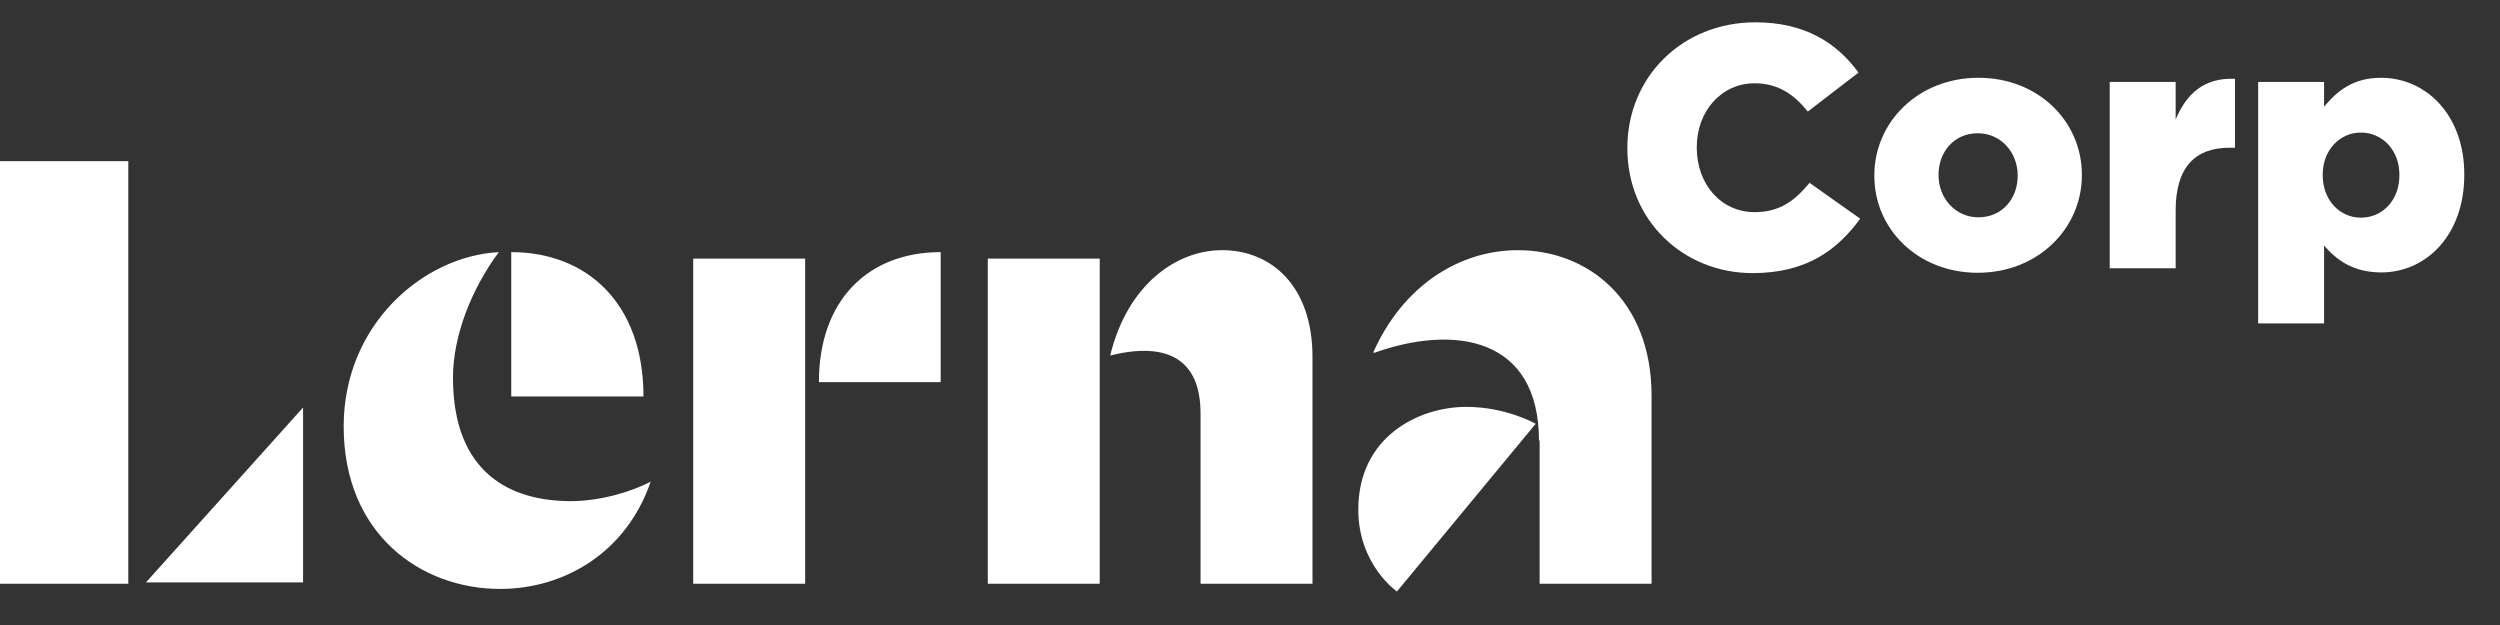
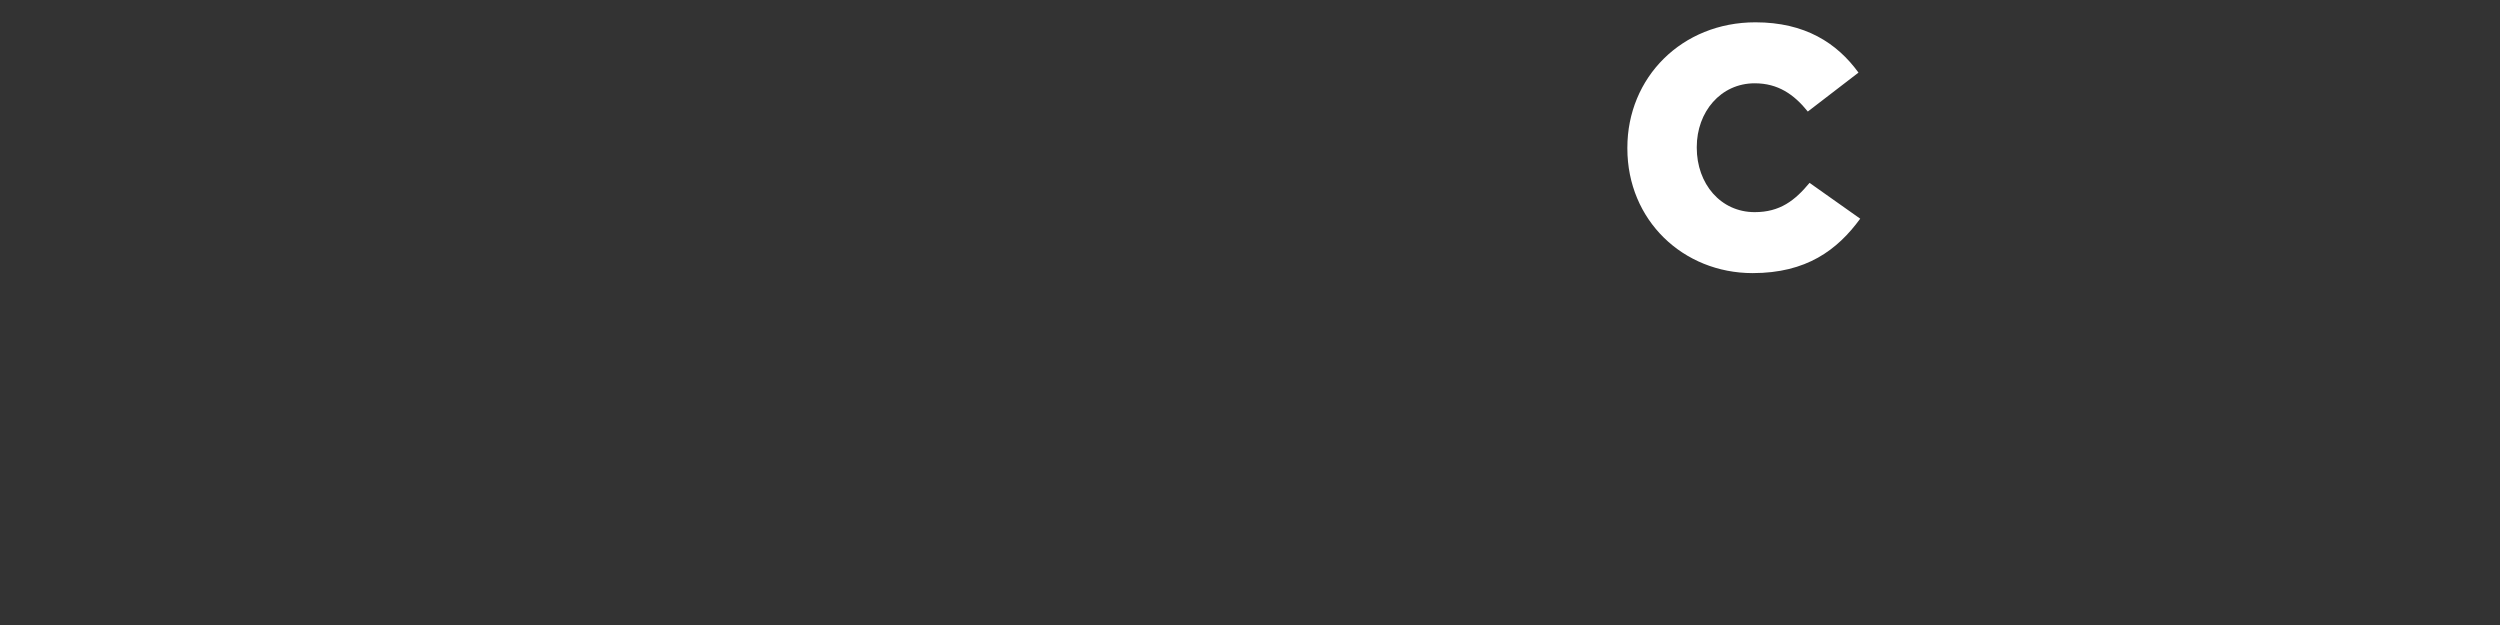
<svg xmlns="http://www.w3.org/2000/svg" width="160" height="40" viewBox="0 0 160 40" fill="none">
  <rect x="0" y="0" width="160" height="40" fill="#333333" stroke="none" />
-   <path d="M32.72 25.374H41.182C41.182 19.382 37.538 16.136 32.72 16.136V25.374ZM41.643 30.825C40.386 31.491 38.376 32.073 36.532 32.073C32.72 32.073 28.991 30.325 28.991 24.167C28.991 21.504 30.164 18.508 31.924 16.136C27.106 16.386 21.995 20.755 21.995 27.288C21.995 34.195 26.938 37.691 32.008 37.691C36.113 37.691 40.093 35.36 41.643 30.825ZM52.41 24.458H60.203V16.136C55.552 16.136 52.41 19.215 52.41 24.458ZM44.366 37.358H51.53V16.552H44.366V37.358ZM71.053 22.752C74.572 21.878 76.835 22.877 76.835 26.456V37.358H83.999V22.836C83.999 18.3 81.359 16.011 78.217 16.011C75.243 16.011 72.142 18.258 71.053 22.752ZM63.219 37.358H70.383V16.552H63.219V37.358ZM98.494 28.203C98.494 21.546 93.048 20.755 87.937 22.586L87.895 22.544C89.78 18.3 93.383 16.011 97.154 16.011C101.553 16.011 105.7 19.132 105.7 25.332V37.358H98.536V28.203H98.494ZM8.211 37.358H0V10.311H8.211V37.358ZM19.397 26.081V37.274H9.342L19.397 26.081ZM93.844 26.04C96.4 26.04 98.285 27.121 98.285 27.121L89.403 37.857C89.403 37.857 86.931 36.151 86.931 32.614C86.931 27.954 90.786 26.04 93.844 26.04Z" fill="white" />
  <path d="M112.169 17.479C115.611 17.479 117.588 16.002 119.054 13.996L115.811 11.703C114.878 12.827 113.923 13.577 112.302 13.577C110.125 13.577 108.593 11.769 108.593 9.454V9.41C108.593 7.161 110.125 5.331 112.302 5.331C113.79 5.331 114.812 6.036 115.7 7.139L118.943 4.647C117.566 2.751 115.522 1.428 112.346 1.428C107.638 1.428 104.151 4.956 104.151 9.454V9.498C104.151 14.106 107.727 17.479 112.169 17.479Z" fill="white" />
-   <path d="M126.576 17.457C130.441 17.457 133.239 14.613 133.239 11.218V11.174C133.239 7.778 130.463 4.978 126.621 4.978C122.756 4.978 119.958 7.822 119.958 11.218V11.262C119.958 14.657 122.734 17.457 126.576 17.457ZM126.621 13.908C125.133 13.908 124.067 12.673 124.067 11.218V11.174C124.067 9.74 125.044 8.528 126.576 8.528C128.064 8.528 129.131 9.763 129.131 11.218V11.262C129.131 12.695 128.153 13.908 126.621 13.908Z" fill="white" />
-   <path d="M135.022 17.171H139.242V13.467C139.242 10.711 140.485 9.454 142.684 9.454H143.039V5.044C141.041 4.956 139.93 6.014 139.242 7.646V5.243H135.022V17.171Z" fill="white" />
-   <path d="M144.522 20.698H148.741V15.715C149.519 16.619 150.585 17.435 152.406 17.435C155.249 17.435 157.714 15.076 157.714 11.196V11.152C157.714 7.337 155.249 4.978 152.384 4.978C150.585 4.978 149.563 5.838 148.741 6.83V5.243H144.522V20.698ZM151.096 13.93C149.741 13.93 148.653 12.805 148.653 11.218V11.174C148.653 9.608 149.741 8.484 151.096 8.484C152.473 8.484 153.561 9.608 153.561 11.174V11.218C153.561 12.827 152.473 13.93 151.096 13.93Z" fill="white" />
</svg>